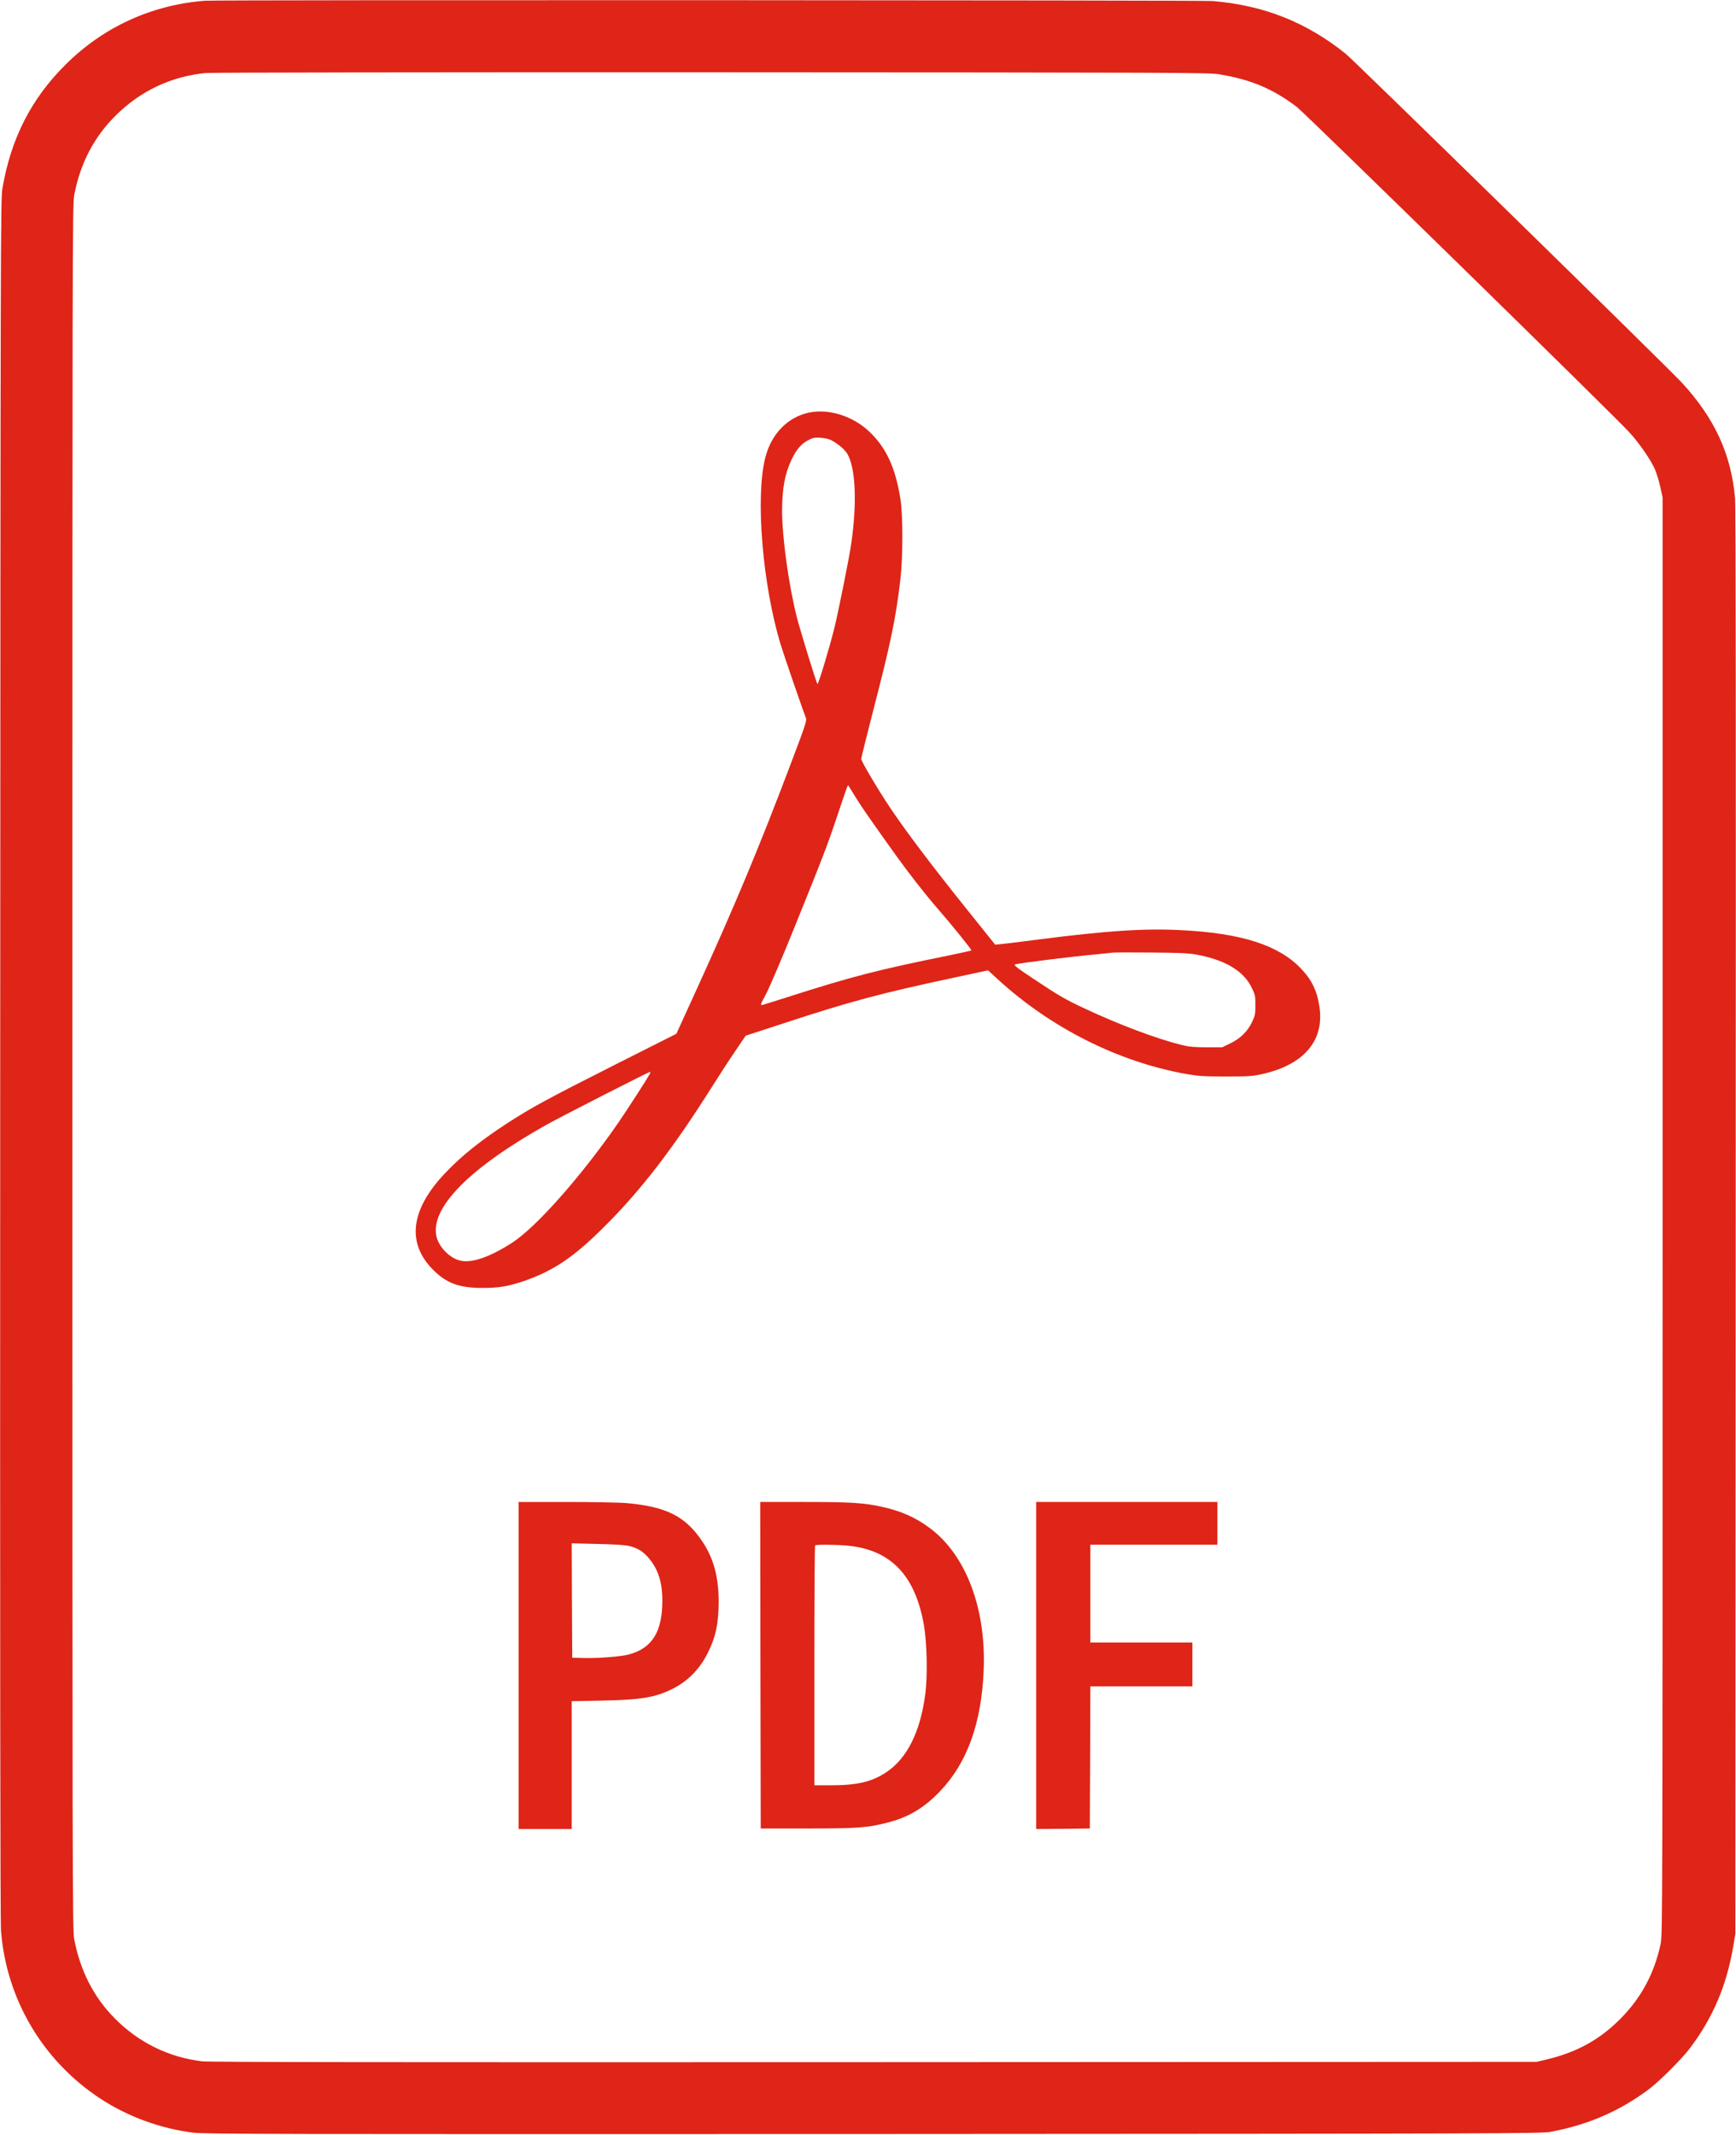
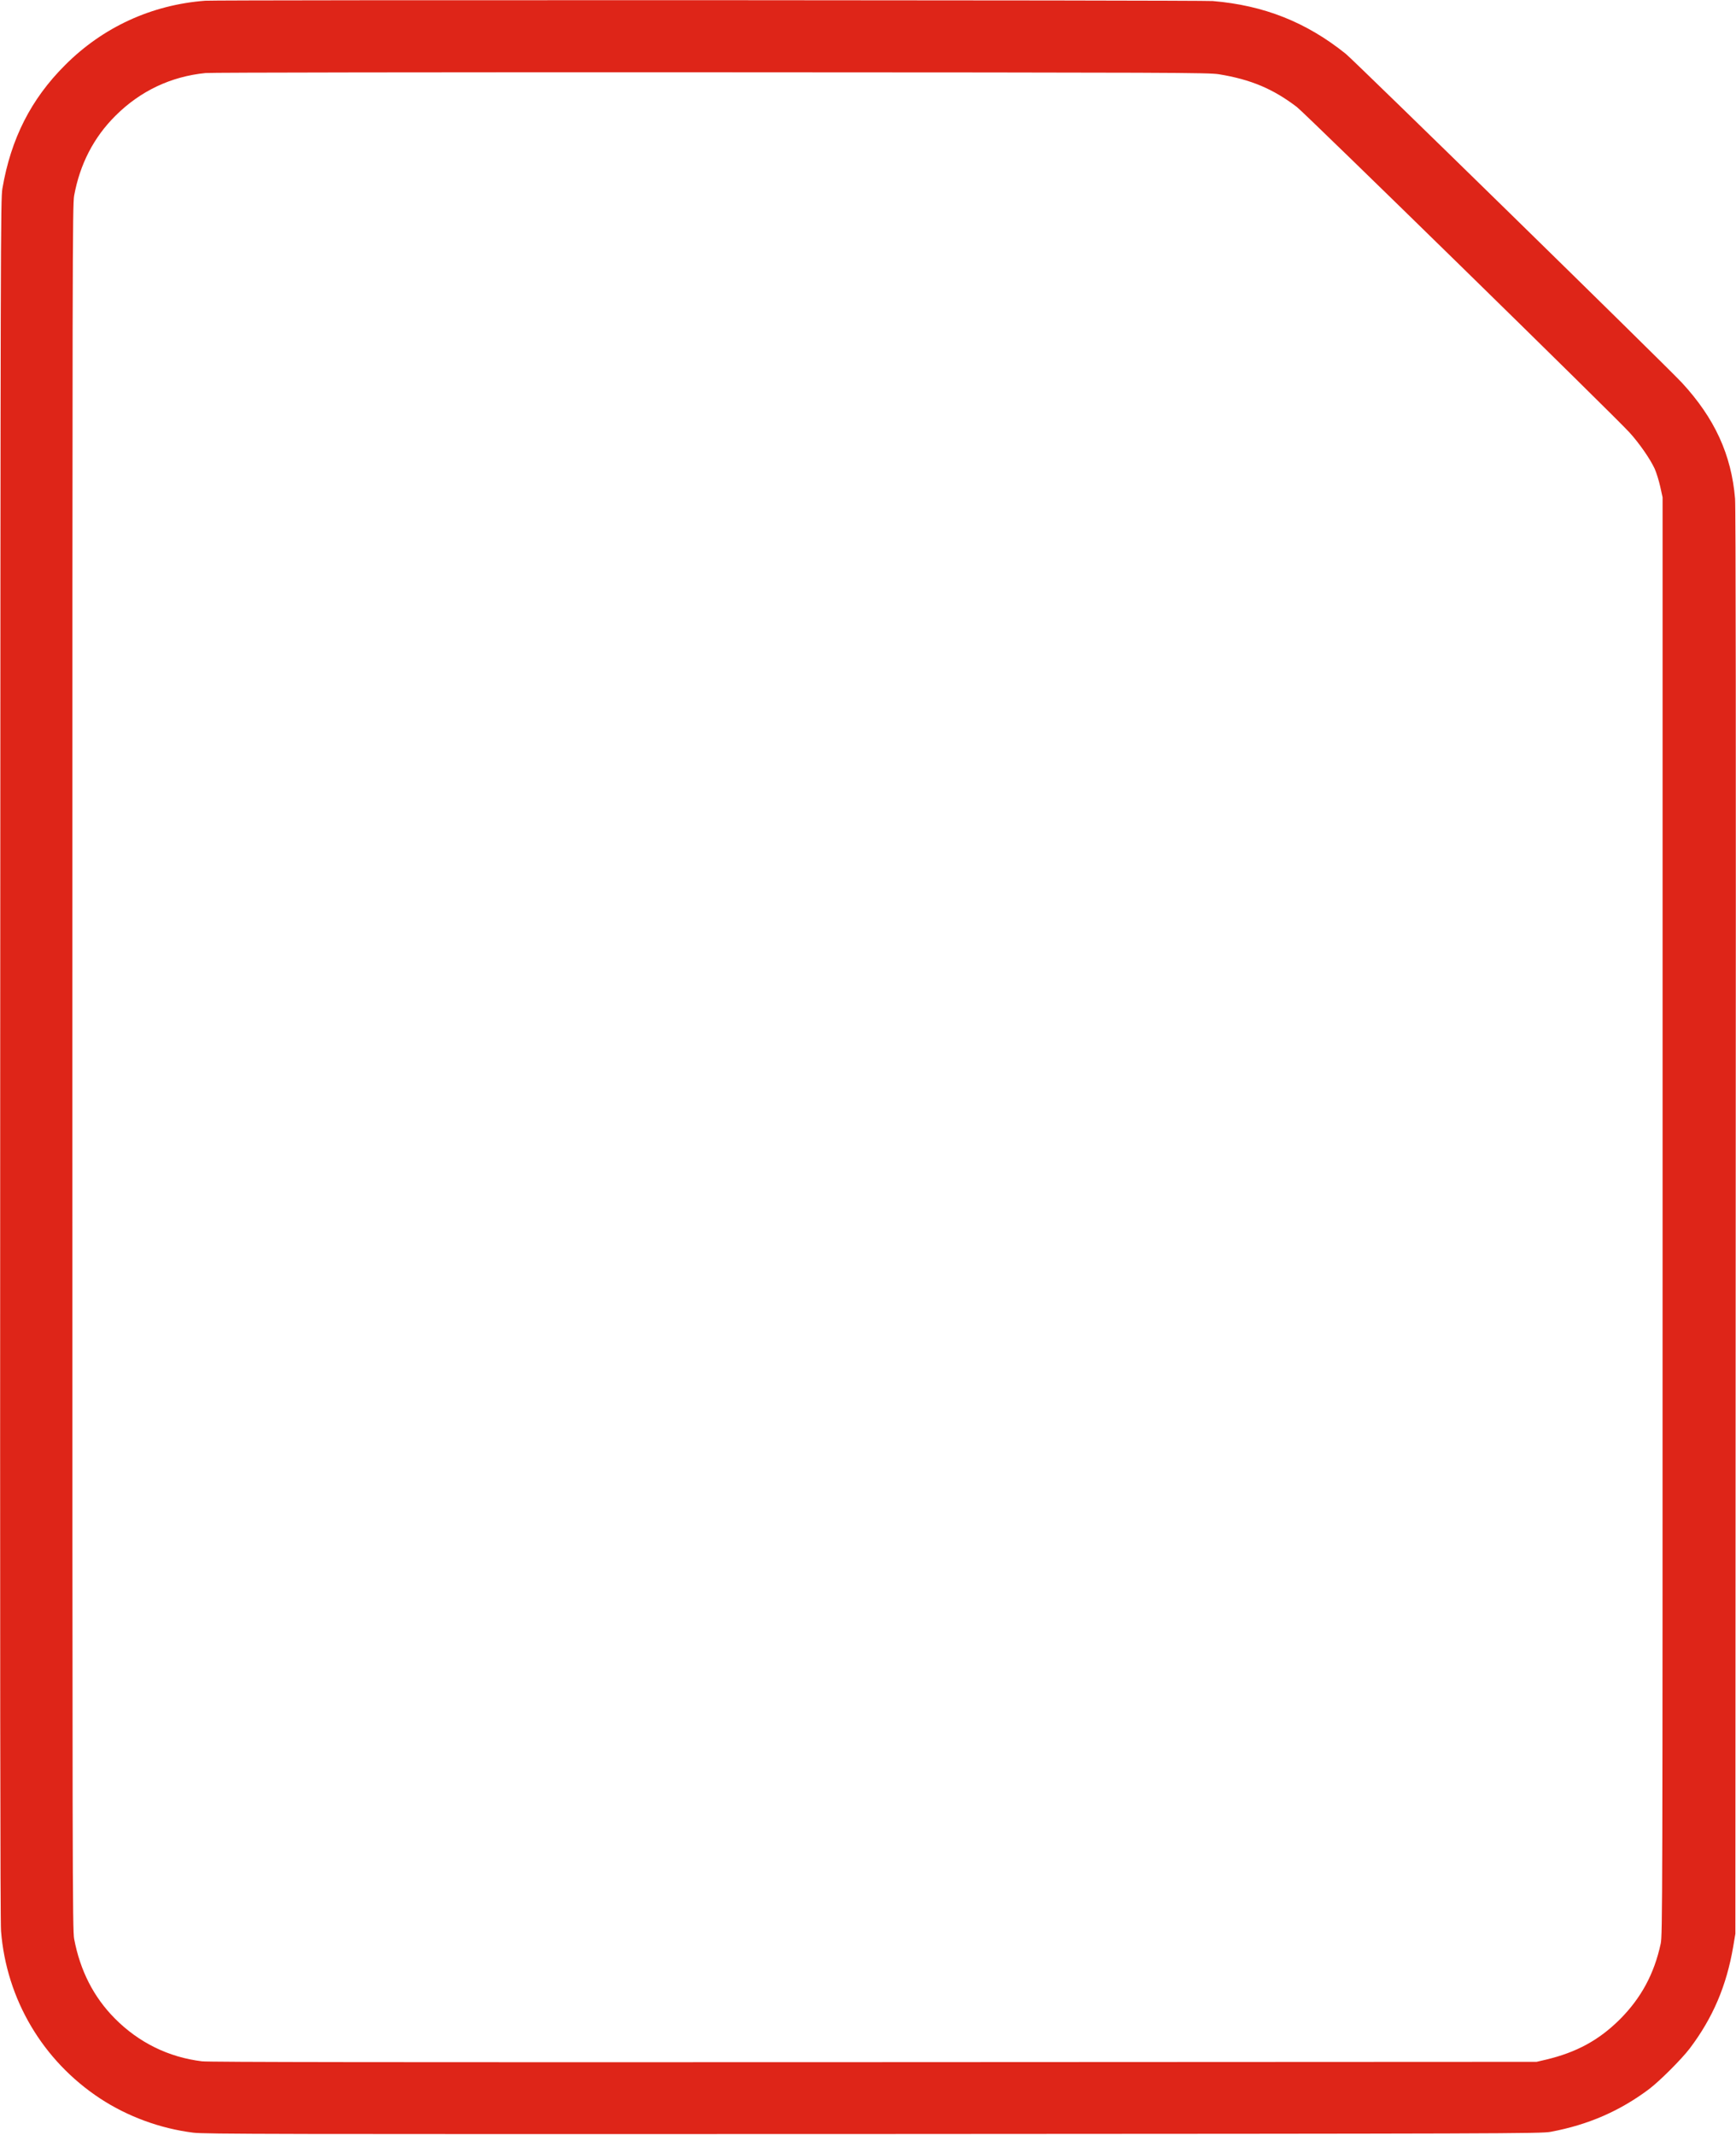
<svg xmlns="http://www.w3.org/2000/svg" version="1.0" width="2222.667" height="2733.333" viewBox="0 0 1667 2050">
  <g fill="#DE2518">
    <path d="M197 .7C145.7 4.6 98.9 26 62.5 62.5 29.8 95.1 10.5 133.1 2.3 181 .6 191 .5 227.1.2 1016c-.2 583.1 0 828.5.8 838 5.2 65.5 40 124.3 95 160.6 26.5 17.4 57.7 28.9 89.5 32.9 11.9 1.4 68.3 1.5 653.5 1.3 607.9-.3 641-.4 650-2.1 36-6.7 66.5-20 94.5-41 10.3-7.8 31.4-28.9 39.2-39.2 22.1-29.3 35.2-60 41.6-97.5l2.1-12.5.3-682.5c.3-466.5.1-686.6-.6-695.3-3.5-42.1-19.6-77.2-51-111.2-14.3-15.5-314.4-309-322.8-315.8-38-30.5-78.7-46.6-127.8-50.7-11-.9-955.6-1.2-967.5-.3zm973.5 70.6c30.6 5 52 14 74.9 31.5 8.5 6.6 305.9 297.5 319.4 312.5 9.6 10.6 19.8 25.4 24.1 34.7 1.6 3.6 4 11.2 5.3 17l2.3 10.5v690c0 662.9-.1 690.3-1.8 698.5-6.2 28.9-18.7 52.1-39.1 72.6-20.2 20.1-41.7 31.8-71.1 38.8l-9 2.1-636 .3c-474 .2-638.4 0-645.5-.8-32.2-3.9-60.8-18-83.8-41.2-20.3-20.5-33.2-45.8-39-76.3-1.6-8.4-1.7-60.3-1.7-836.5 0-783.6.1-828 1.7-837.2 5.5-30.1 18.8-56 39.8-76.8 23.8-23.7 53.2-37.6 86.5-40.9 4.4-.5 222.7-.8 485-.7 452.1.2 477.6.3 488 1.9z" />
-     <path d="M777.4 396c-21 4.2-37 20.7-42.7 44-9.4 38.2-2.4 121.7 14.9 178.7 2.9 9.6 20.9 62 24.3 70.6 1 2.5-.7 7.4-15.5 46.5-29.5 77.9-53.1 134.4-88.6 212.2l-20.3 44.5-61.5 31c-62.2 31.4-78 40-101.4 55.2-25.7 16.8-43.3 30.9-59 47.4-33.4 35.1-37.4 67.2-11.7 93 13 13 25 17.4 47.6 17.4 15.4 0 24.5-1.5 39-6.4 28.9-9.9 48.7-23.2 78.5-53.1 34.7-34.6 65.3-74.4 102-132.5 7.3-11.6 17.7-27.6 23.2-35.6l9.9-14.6 38.7-12.6c61.8-20.3 91.5-28.2 162.3-43.3l31.7-6.8 9 8.3c51.4 47.1 116.1 79.6 181.7 91.3 11.2 1.9 16.4 2.3 37.5 2.3 22.1 0 25.5-.2 35-2.3 39.8-8.9 59.6-31.8 55.1-63.9-2.2-15.8-7.4-26.6-18-37.6-21.6-22.5-57.3-33.8-115-36.7-35.6-1.8-70.9.5-137.9 9.1-22.1 2.9-40.4 5-40.6 4.8-.2-.2-13.3-16.6-29.1-36.3-31.8-39.7-56.6-72.5-71.4-94.6-12.1-18.1-28.1-45-28.1-47.5 0-1 5.4-22.5 11.9-47.9 16.3-62.8 21.5-87.8 25.7-124.3 2.5-20.8 2.5-61.7.1-76.8-4.8-30.8-13.9-50.3-30.8-65.9-15.4-14.2-37.9-21.3-56.5-17.6zm20.6 26.5c6.3 3.2 13.1 8.9 15.6 13.1 8 13.6 9.5 46.9 3.8 86.4-1.9 13.4-12.5 65.9-16.2 81-5.2 20.7-15.6 55-16.3 53.7-1.5-2.6-17.2-53.8-19.9-64.7-7.8-31.3-14-76.6-14-101.7.1-21.5 2.6-35.2 9-48.8 4.6-9.9 9.5-15.5 16.3-19 4.4-2.3 6.1-2.6 11.7-2.2 3.6.2 8.1 1.2 10 2.2zM822.6 767c5.9 9.4 12.4 18.8 38.3 55 11.3 15.8 28.8 38.2 39.6 50.5 12.8 14.6 32.9 39.5 32.3 40-.2.2-9.1 2.2-19.8 4.4-71.4 14.5-94.5 20.5-156.5 40.3-12.1 3.9-23.1 7.3-24.4 7.6-2.2.4-1.9-.4 3.7-10.9 3.3-6.3 15.1-33.9 26.2-61.4 29-71.7 32.2-80 42.1-109.5 11-32.8 9.9-29.9 11-28 .6.8 3.9 6.2 7.5 12zM1149 916.5c27.1 5 45 15.5 52.7 31.3 3.6 7.2 3.8 8.1 3.8 17.1 0 8.7-.3 10.2-3.2 16.3-4.3 9.1-11.3 15.9-21.1 20.6l-7.7 3.7h-15c-12.1-.1-16.7-.5-24-2.3-23.8-5.9-59.7-19.4-92.6-34.8-18.7-8.7-25.2-12.5-48.8-28.2-17.4-11.6-20.1-13.7-18.2-14.3 2.7-1.1 52.4-7.3 74.1-9.3 9.1-.9 17.9-1.8 19.5-2 1.7-.2 18.3-.3 37-.1 27.1.2 35.9.6 43.5 2zm-525.1 114.7c-2.5 4.6-22.1 35-29.9 46.3-35.9 51.9-78.8 100.4-102.2 115.6-21.9 14.1-39.4 20-50.5 17-10.1-2.7-20.2-13.4-22.3-23.5-5.6-27.3 31.9-65.3 105.5-106.6 13.2-7.5 98.4-50.9 99.8-51 .4 0 .3 1-.4 2.2zM498 1599v157h51V1633.3l28.3-.6c38.1-.7 51.5-2.9 68.3-11.2 14.4-7 26.1-18.8 33.8-34.1 7.9-15.5 10.7-28.8 10.7-50.4-.1-23-4.8-40.5-15.1-56.2-16.3-24.8-34.4-34.2-73-37.7-6.3-.6-32.3-1.1-57.7-1.1H498v157zm106.8-114.6c7.7 2 12.7 5.1 18 11.3 9.1 10.6 13.2 23.2 13.2 41 0 30.1-9.8 45.8-32.5 51.8-7.6 2-29.9 3.7-43.5 3.3l-10.5-.3-.3-54.9-.2-54.9 24.7.6c17.6.4 26.6 1 31.1 2.1zM730.2 1598.7l.3 156.8h45c49-.1 57-.7 76.4-5.6 20.3-5.1 35.2-13.9 50.7-30.1 26.2-27.3 40-65.7 42-116.8 2.3-58.5-16.8-109.4-50.9-135.3-13.8-10.5-27.8-16.9-46.9-21.1-17.5-3.8-29.8-4.6-75-4.6H730l.2 156.7zm84.5-114.7c40.8 4.2 64 28.5 72.4 75.7 3 17 3.7 48.3 1.5 66-4.7 36.7-17.4 62.4-37.6 75.8-13.8 9.2-28 12.5-53.1 12.5H782v-114.8c0-63.2.3-115.2.7-115.5 1-1 20.8-.8 32 .3zM995 1599v157l25.8-.2 25.7-.3.3-68.3.2-68.2h98v-42h-98v-94h122v-41H995v157z" />
  </g>
</svg>